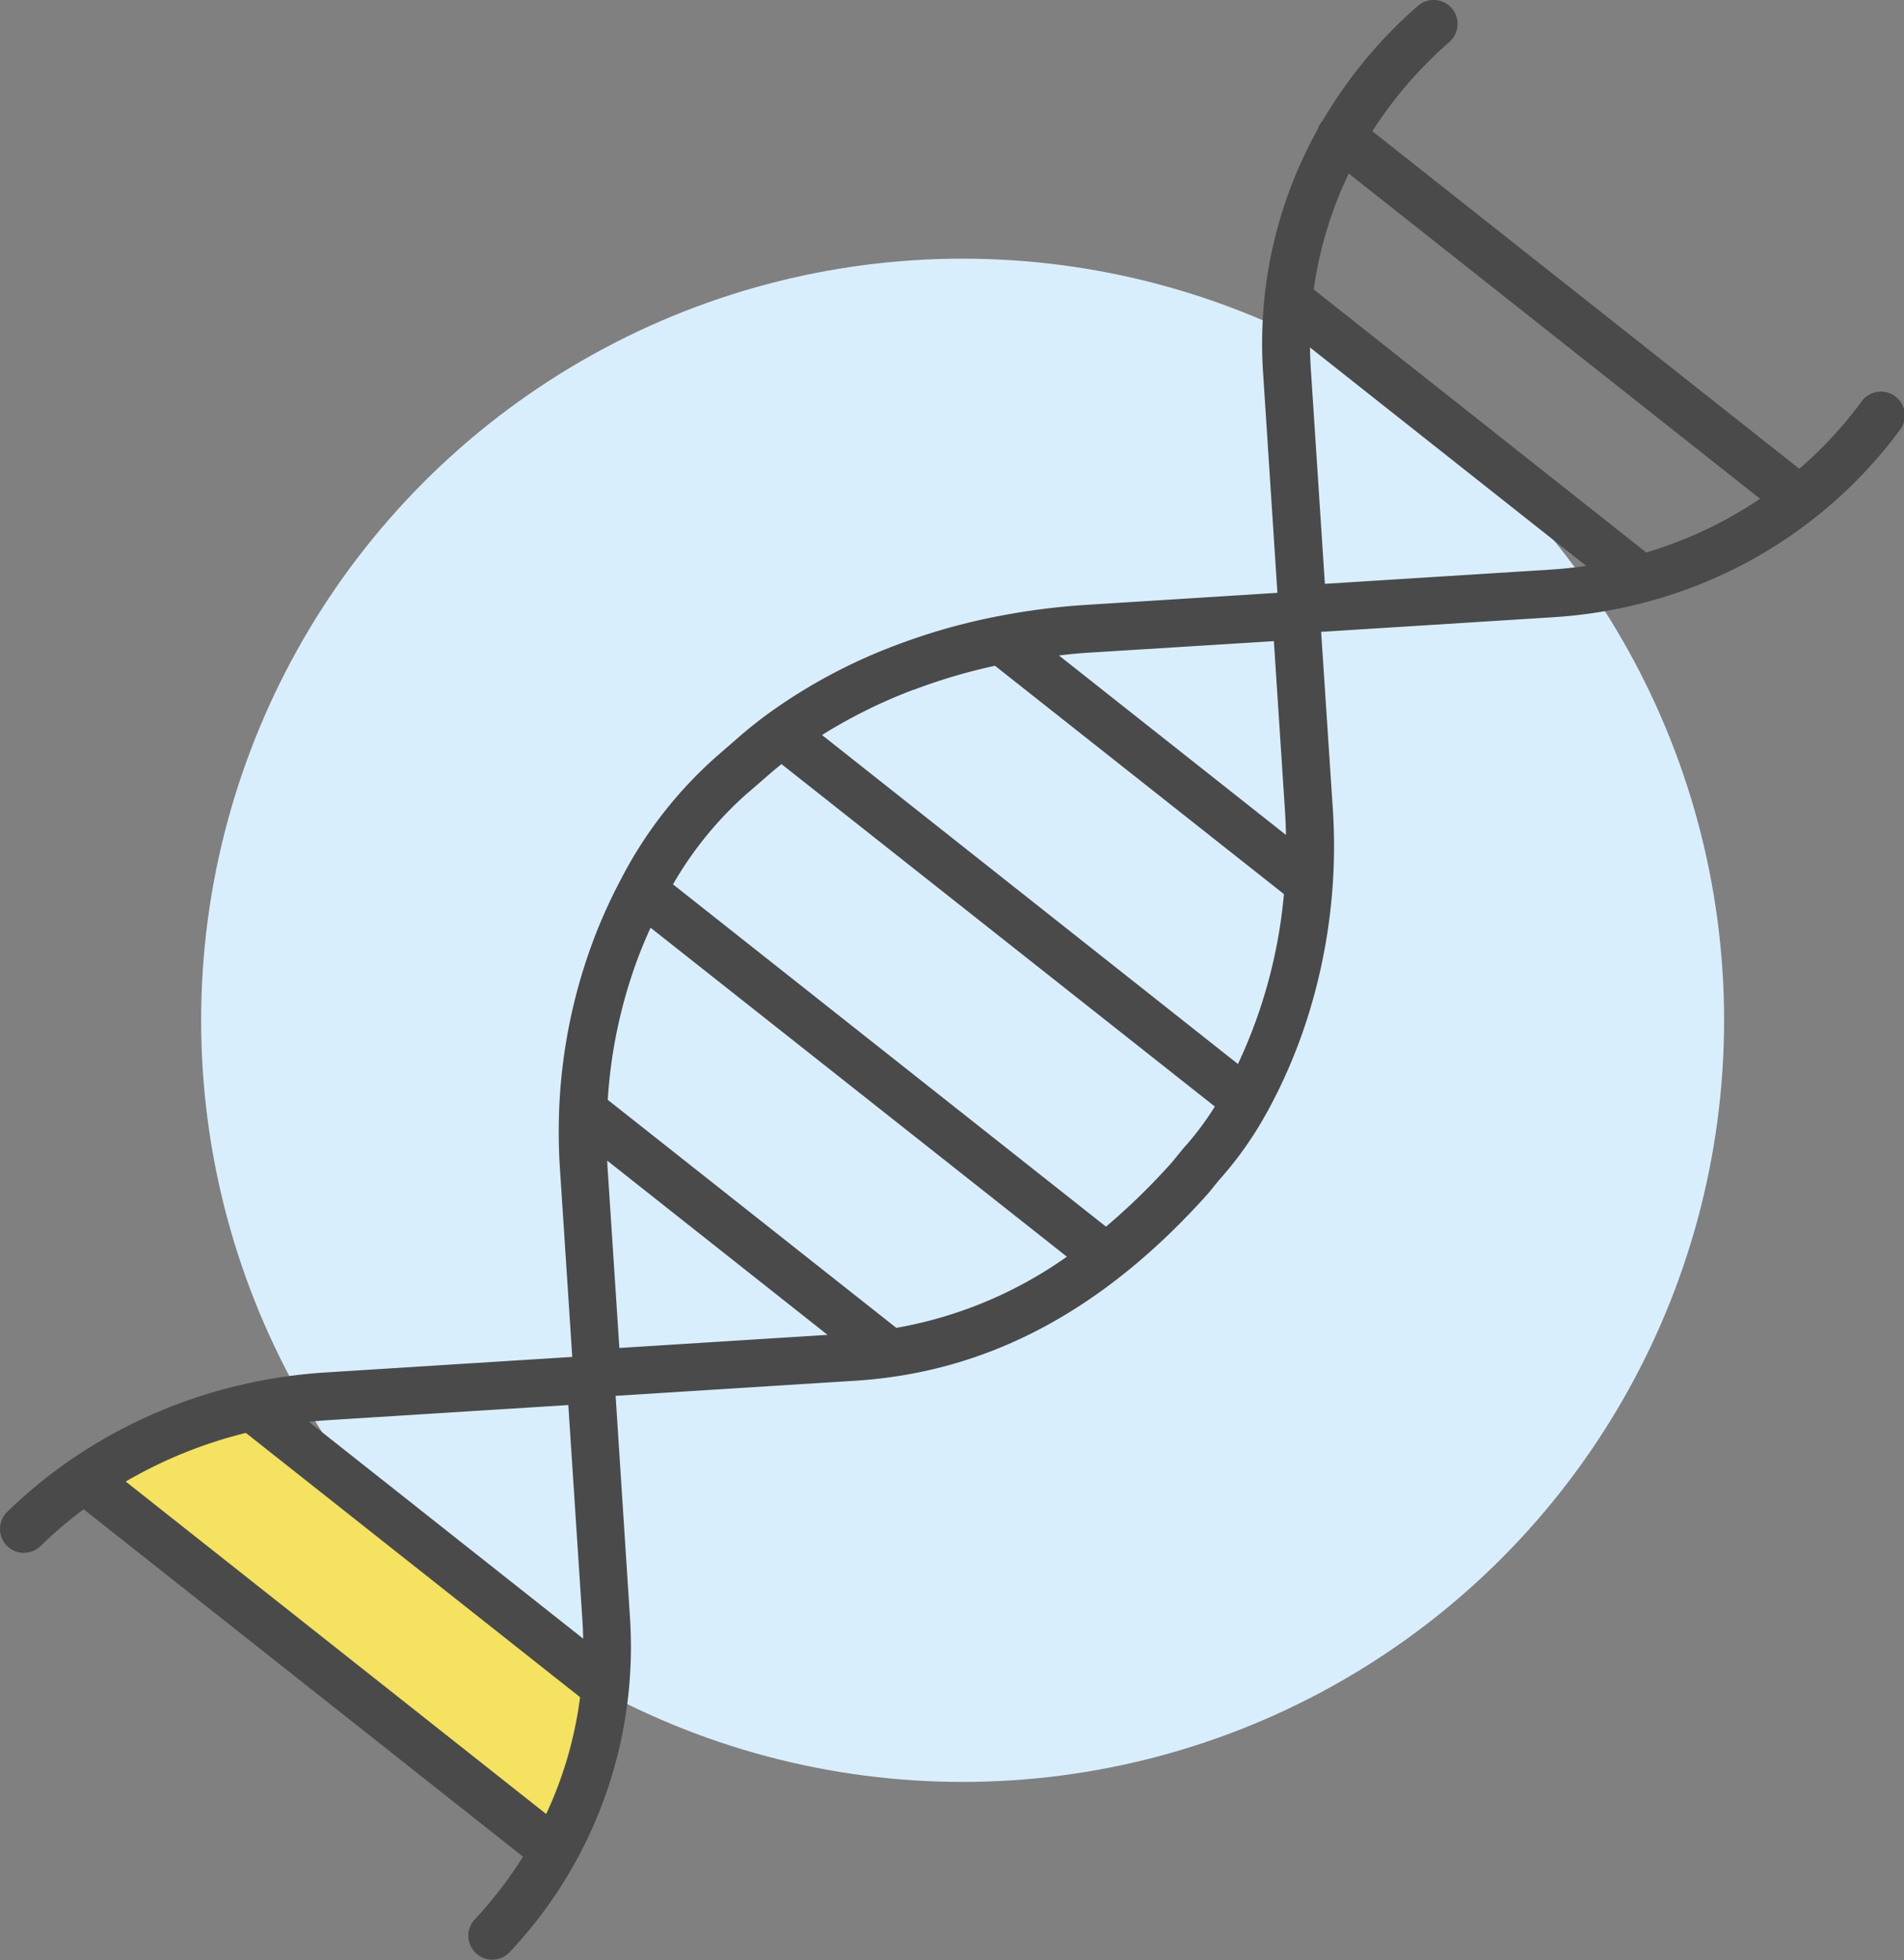
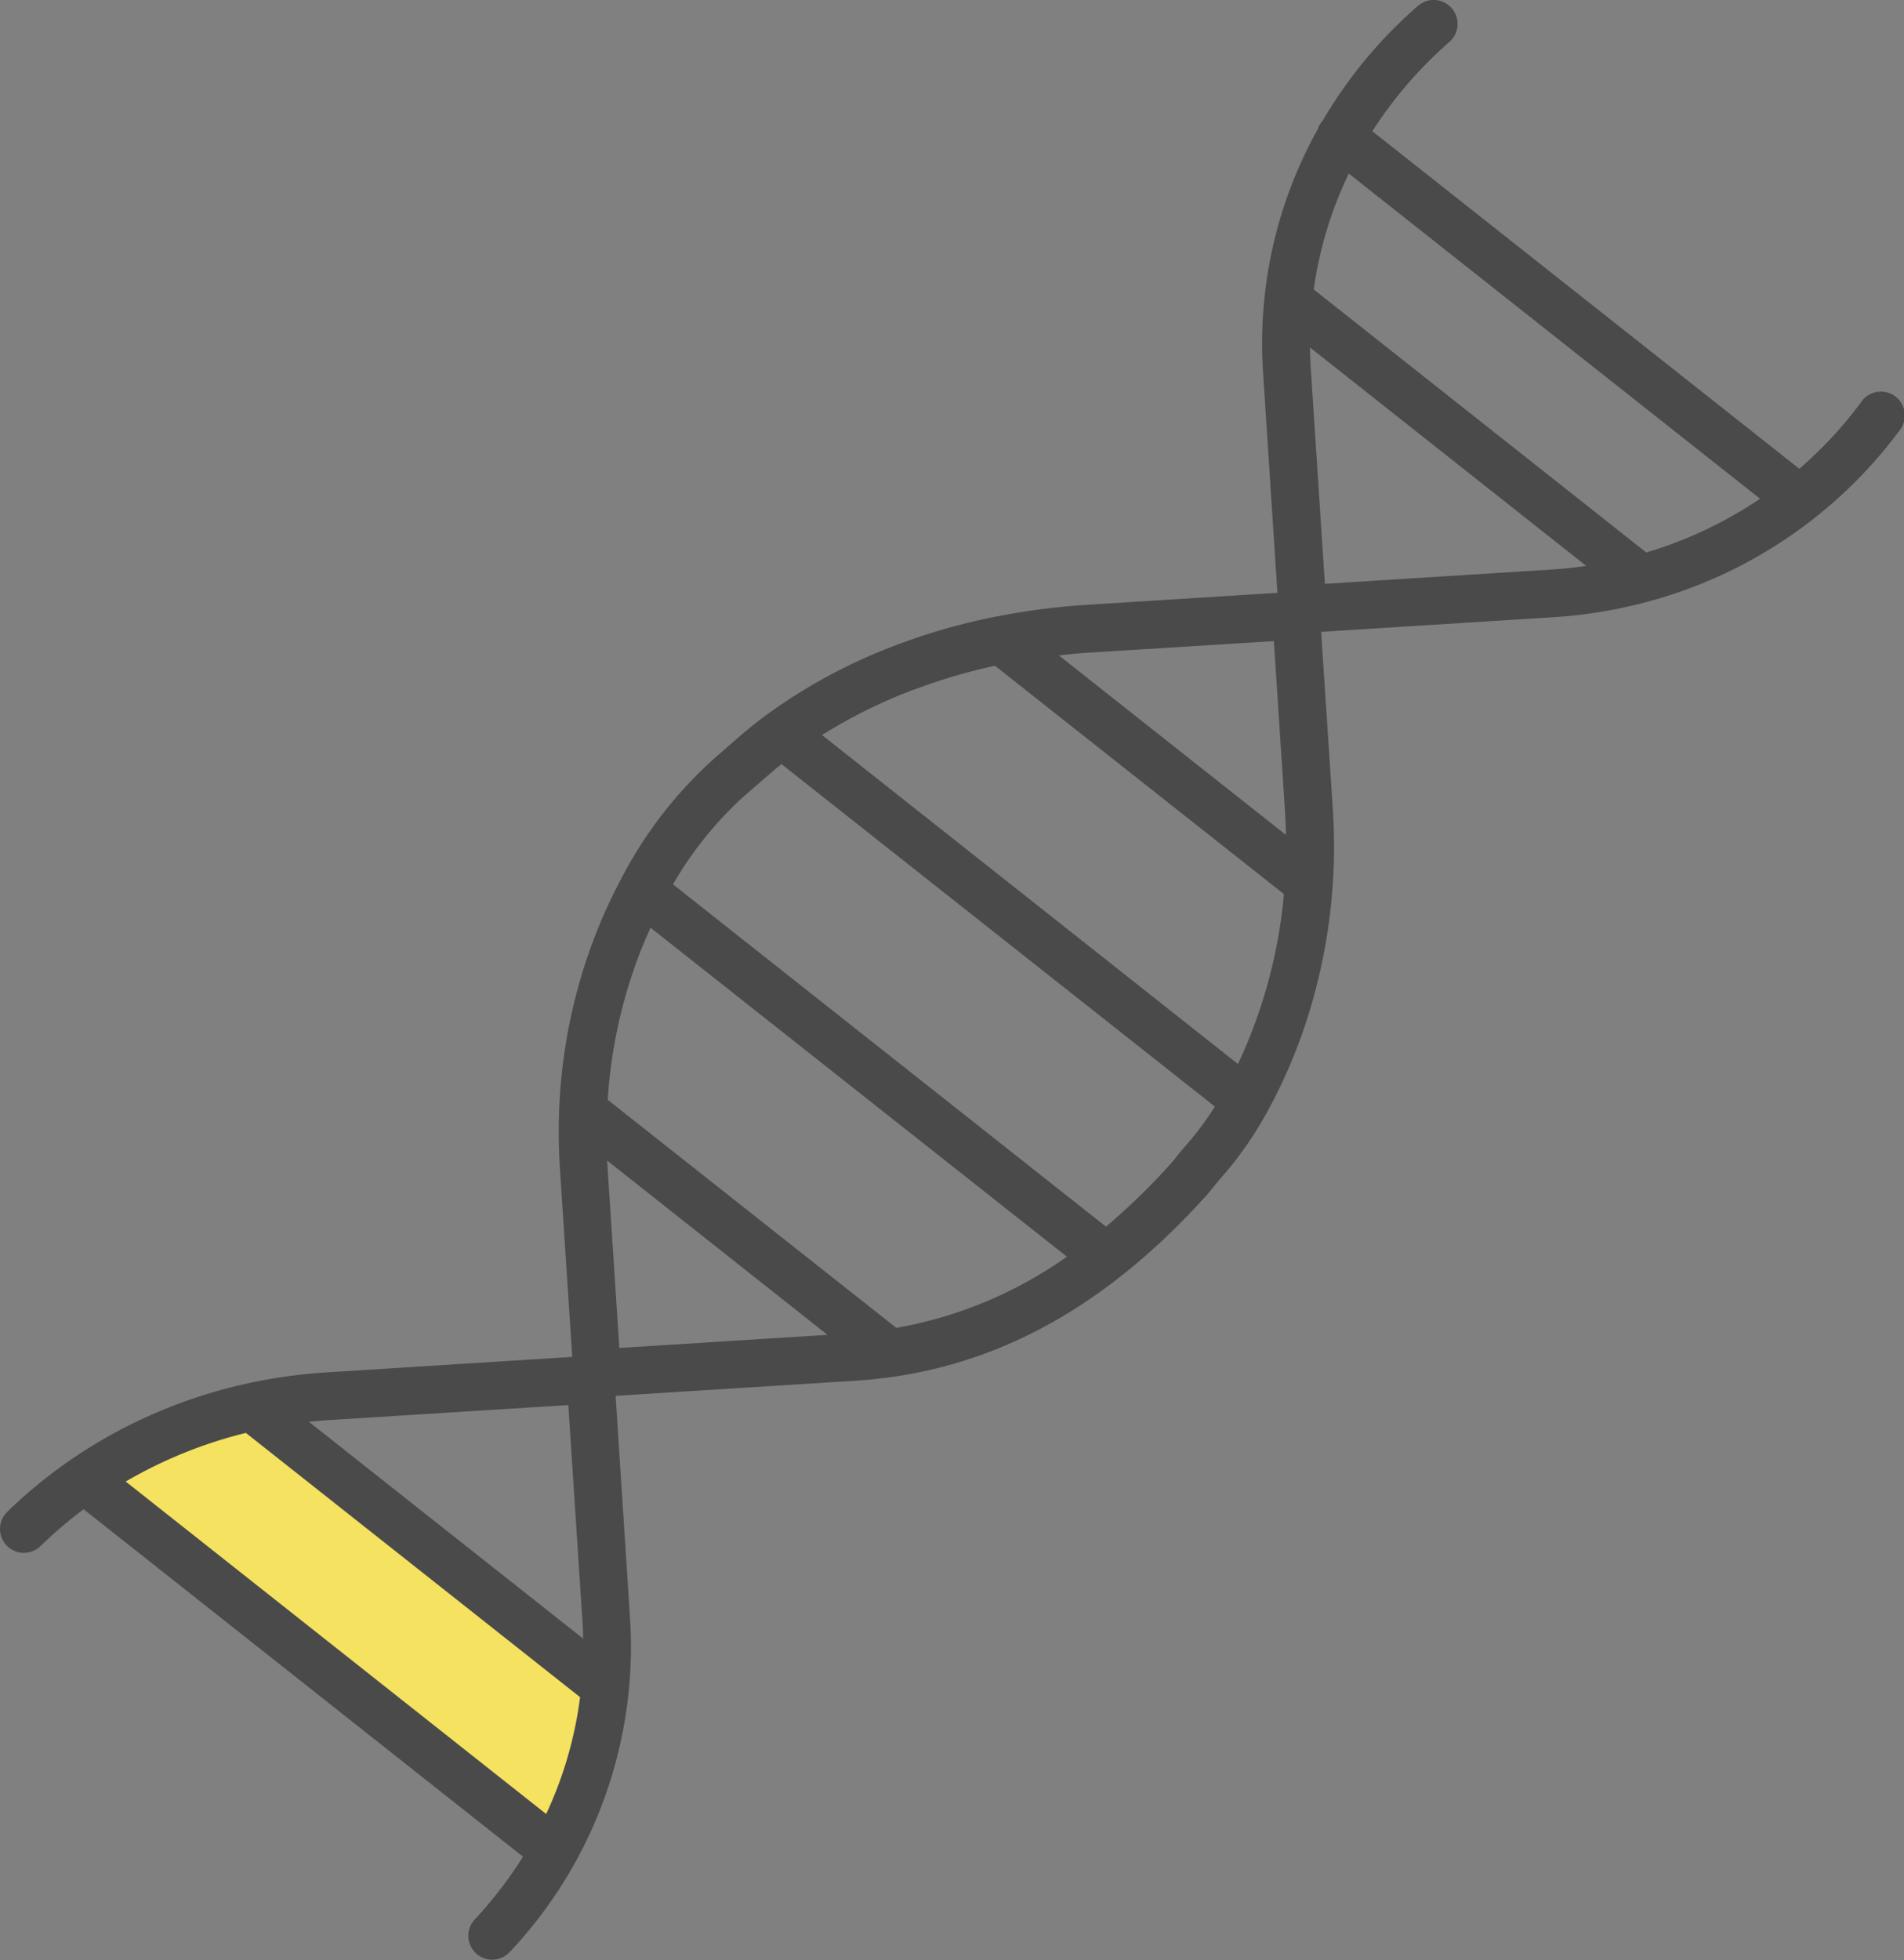
<svg xmlns="http://www.w3.org/2000/svg" width="66.261" height="68.203">
  <rect width="100%" height="100%" fill="#808080" stroke="none" />
  <g transform="translate(-1076 -916)">
-     <circle cx="26.5" cy="26.5" r="26.5" transform="translate(1083 925)" fill="#d9eefd" />
    <path d="M1084.275 965.229l-4.661 2.242 15.925 12.34 1.207-4.614z" fill="#f4e260" />
    <path d="M1076.831 970.029a.829.829 0 00.58-.236 15.169 15.169 0 011.5-1.28l15.29 12.088a14.527 14.527 0 01-1.694 2.2.832.832 0 001.217 1.134 15.48 15.48 0 004.2-11.654l-.5-7.714 8.328-.525c4.607-.29 8.627-2.421 12.291-6.514l.366-.451a12.574 12.574 0 001.655-2.327.838.838 0 00.051-.09 18.449 18.449 0 001.378-3.22 19.757 19.757 0 00.884-7.392l-.4-6.063 8.089-.51a16.56 16.56 0 003.219-.524.853.853 0 00.1-.028 16.1 16.1 0 008.711-5.932.832.832 0 10-1.334-.99 14.325 14.325 0 01-2.144 2.309l-14.859-11.744a14.524 14.524 0 012.683-3.108.833.833 0 10-1.1-1.252 16.126 16.126 0 00-3.311 3.989l-.036.041a.83.83 0 00-.14.267 15.3 15.3 0 00-1.851 5.86.041.041 0 010 .011 15.359 15.359 0 00-.049 2.576l.5 7.677-6.655.419a23.842 23.842 0 00-3.062.394.852.852 0 00-.115.022 21.414 21.414 0 00-3.423.979 18.928 18.928 0 00-4.47 2.392l-.035.026q-.535.394-1.023.821l-.749.651a14.713 14.713 0 00-3.313 4.26l-.012.023a18.612 18.612 0 00-.851 1.847 18.911 18.911 0 00-1.287 6.128 19.865 19.865 0 00.032 2.162l.423 6.461-8.582.541a17.967 17.967 0 00-2.728.383l-.068.016a17.453 17.453 0 00-6.045 2.618l-.048.033a16.881 16.881 0 00-2.192 1.8.832.832 0 00.579 1.428zm46.108-47.99l14.313 11.315a14.55 14.55 0 01-3.96 1.869l-11.573-9.152a13.634 13.634 0 011.22-4.033zm8.262 13.65q-.613.09-1.238.13l-7.856.495-.489-7.472c-.016-.251-.025-.5-.028-.752zm-17.29 3.019l6.421-.4.383 5.858q.029.444.038.885l-7.9-6.244a16.83 16.83 0 011.058-.1zm-6.112 1.293a19.616 19.616 0 012.828-.836l10.055 7.944a17.571 17.571 0 01-1.6 5.912l-14.475-11.447a18.018 18.018 0 013.193-1.579zm-5.781 3.593l.755-.655c.137-.12.28-.237.423-.353l15.082 11.915a10.337 10.337 0 01-1.113 1.473l-.376.463a22.96 22.96 0 01-2.3 2.243l-15.068-11.91a12.67 12.67 0 012.6-3.182zm-3.719 5.485q.162-.409.341-.8l14.488 11.446a14.62 14.62 0 01-5.936 2.476l-10.042-7.934a17.164 17.164 0 011.15-5.194zm6.5 13.366l-7.245.456-.409-6.253c-.006-.089-.009-.177-.014-.266zm-17.363 2.967l8.342-.525.491 7.506c.014.208.022.416.026.622l-9.544-7.545c.227-.023.455-.043.685-.058zm-2.88.444l11.631 9.195a13.66 13.66 0 01-1.18 4.065l-14.632-11.568a15.837 15.837 0 014.181-1.692z" fill="#4a4a4a" />
  </g>
</svg>